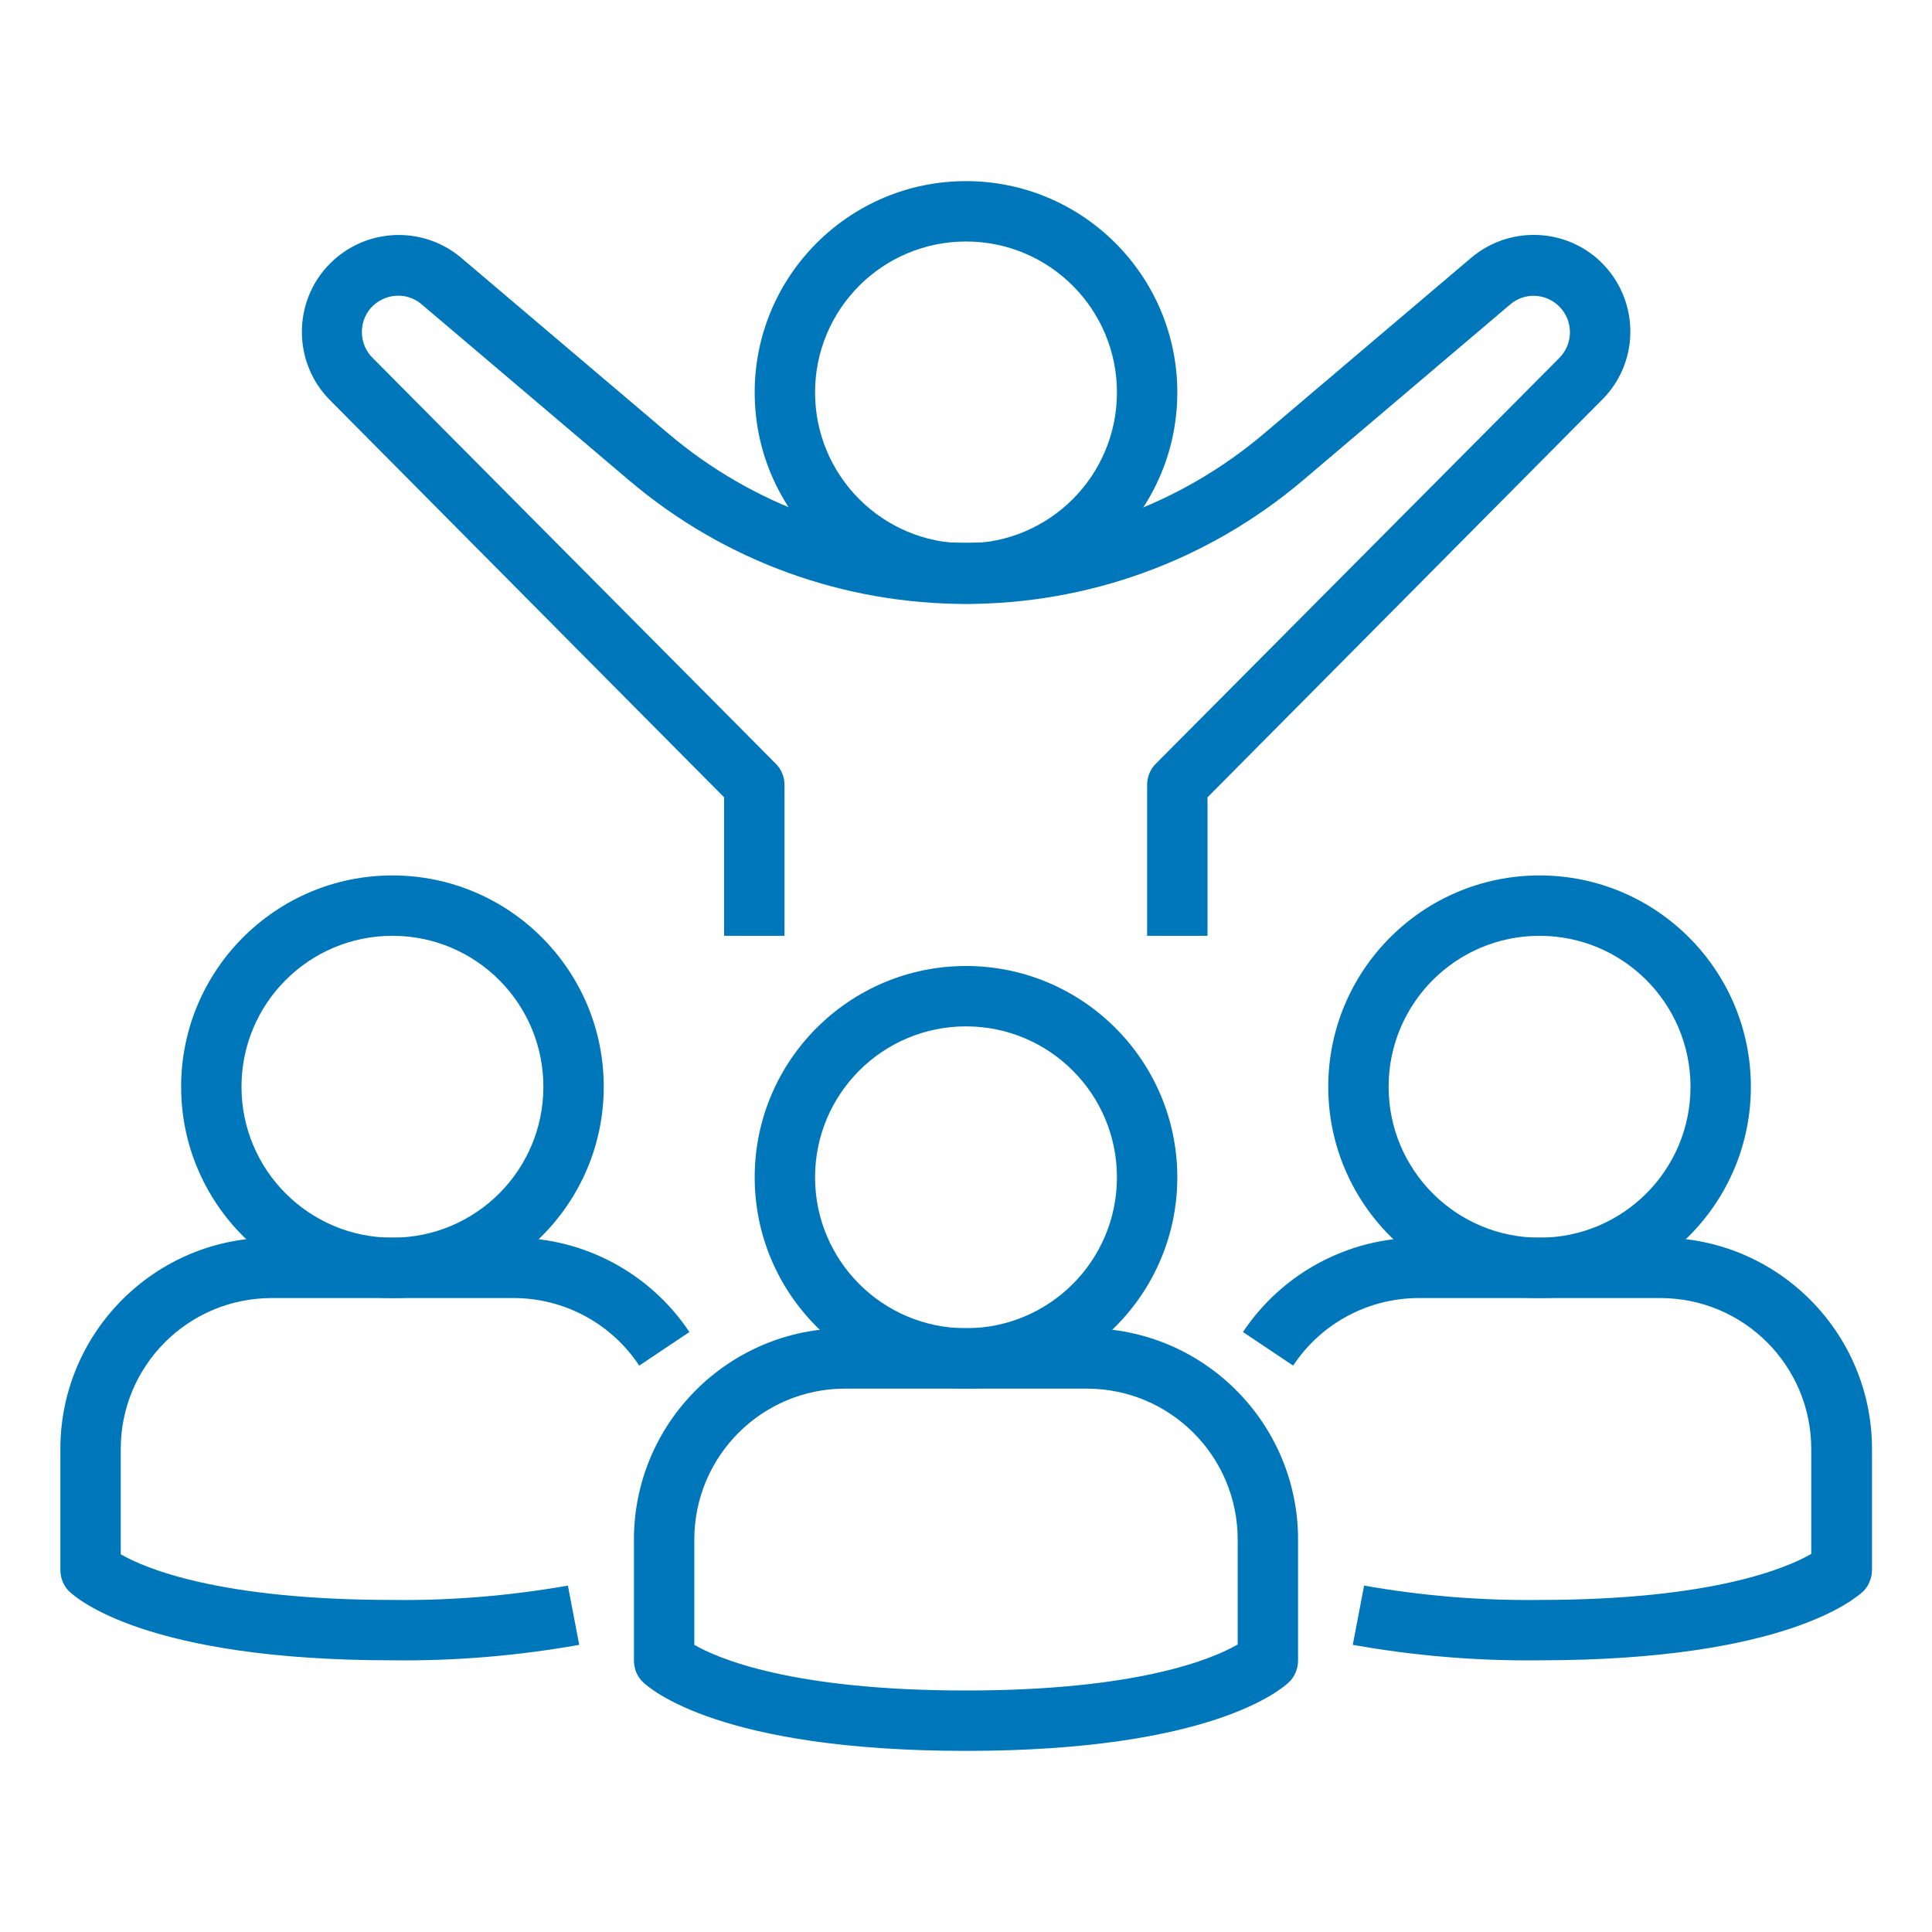
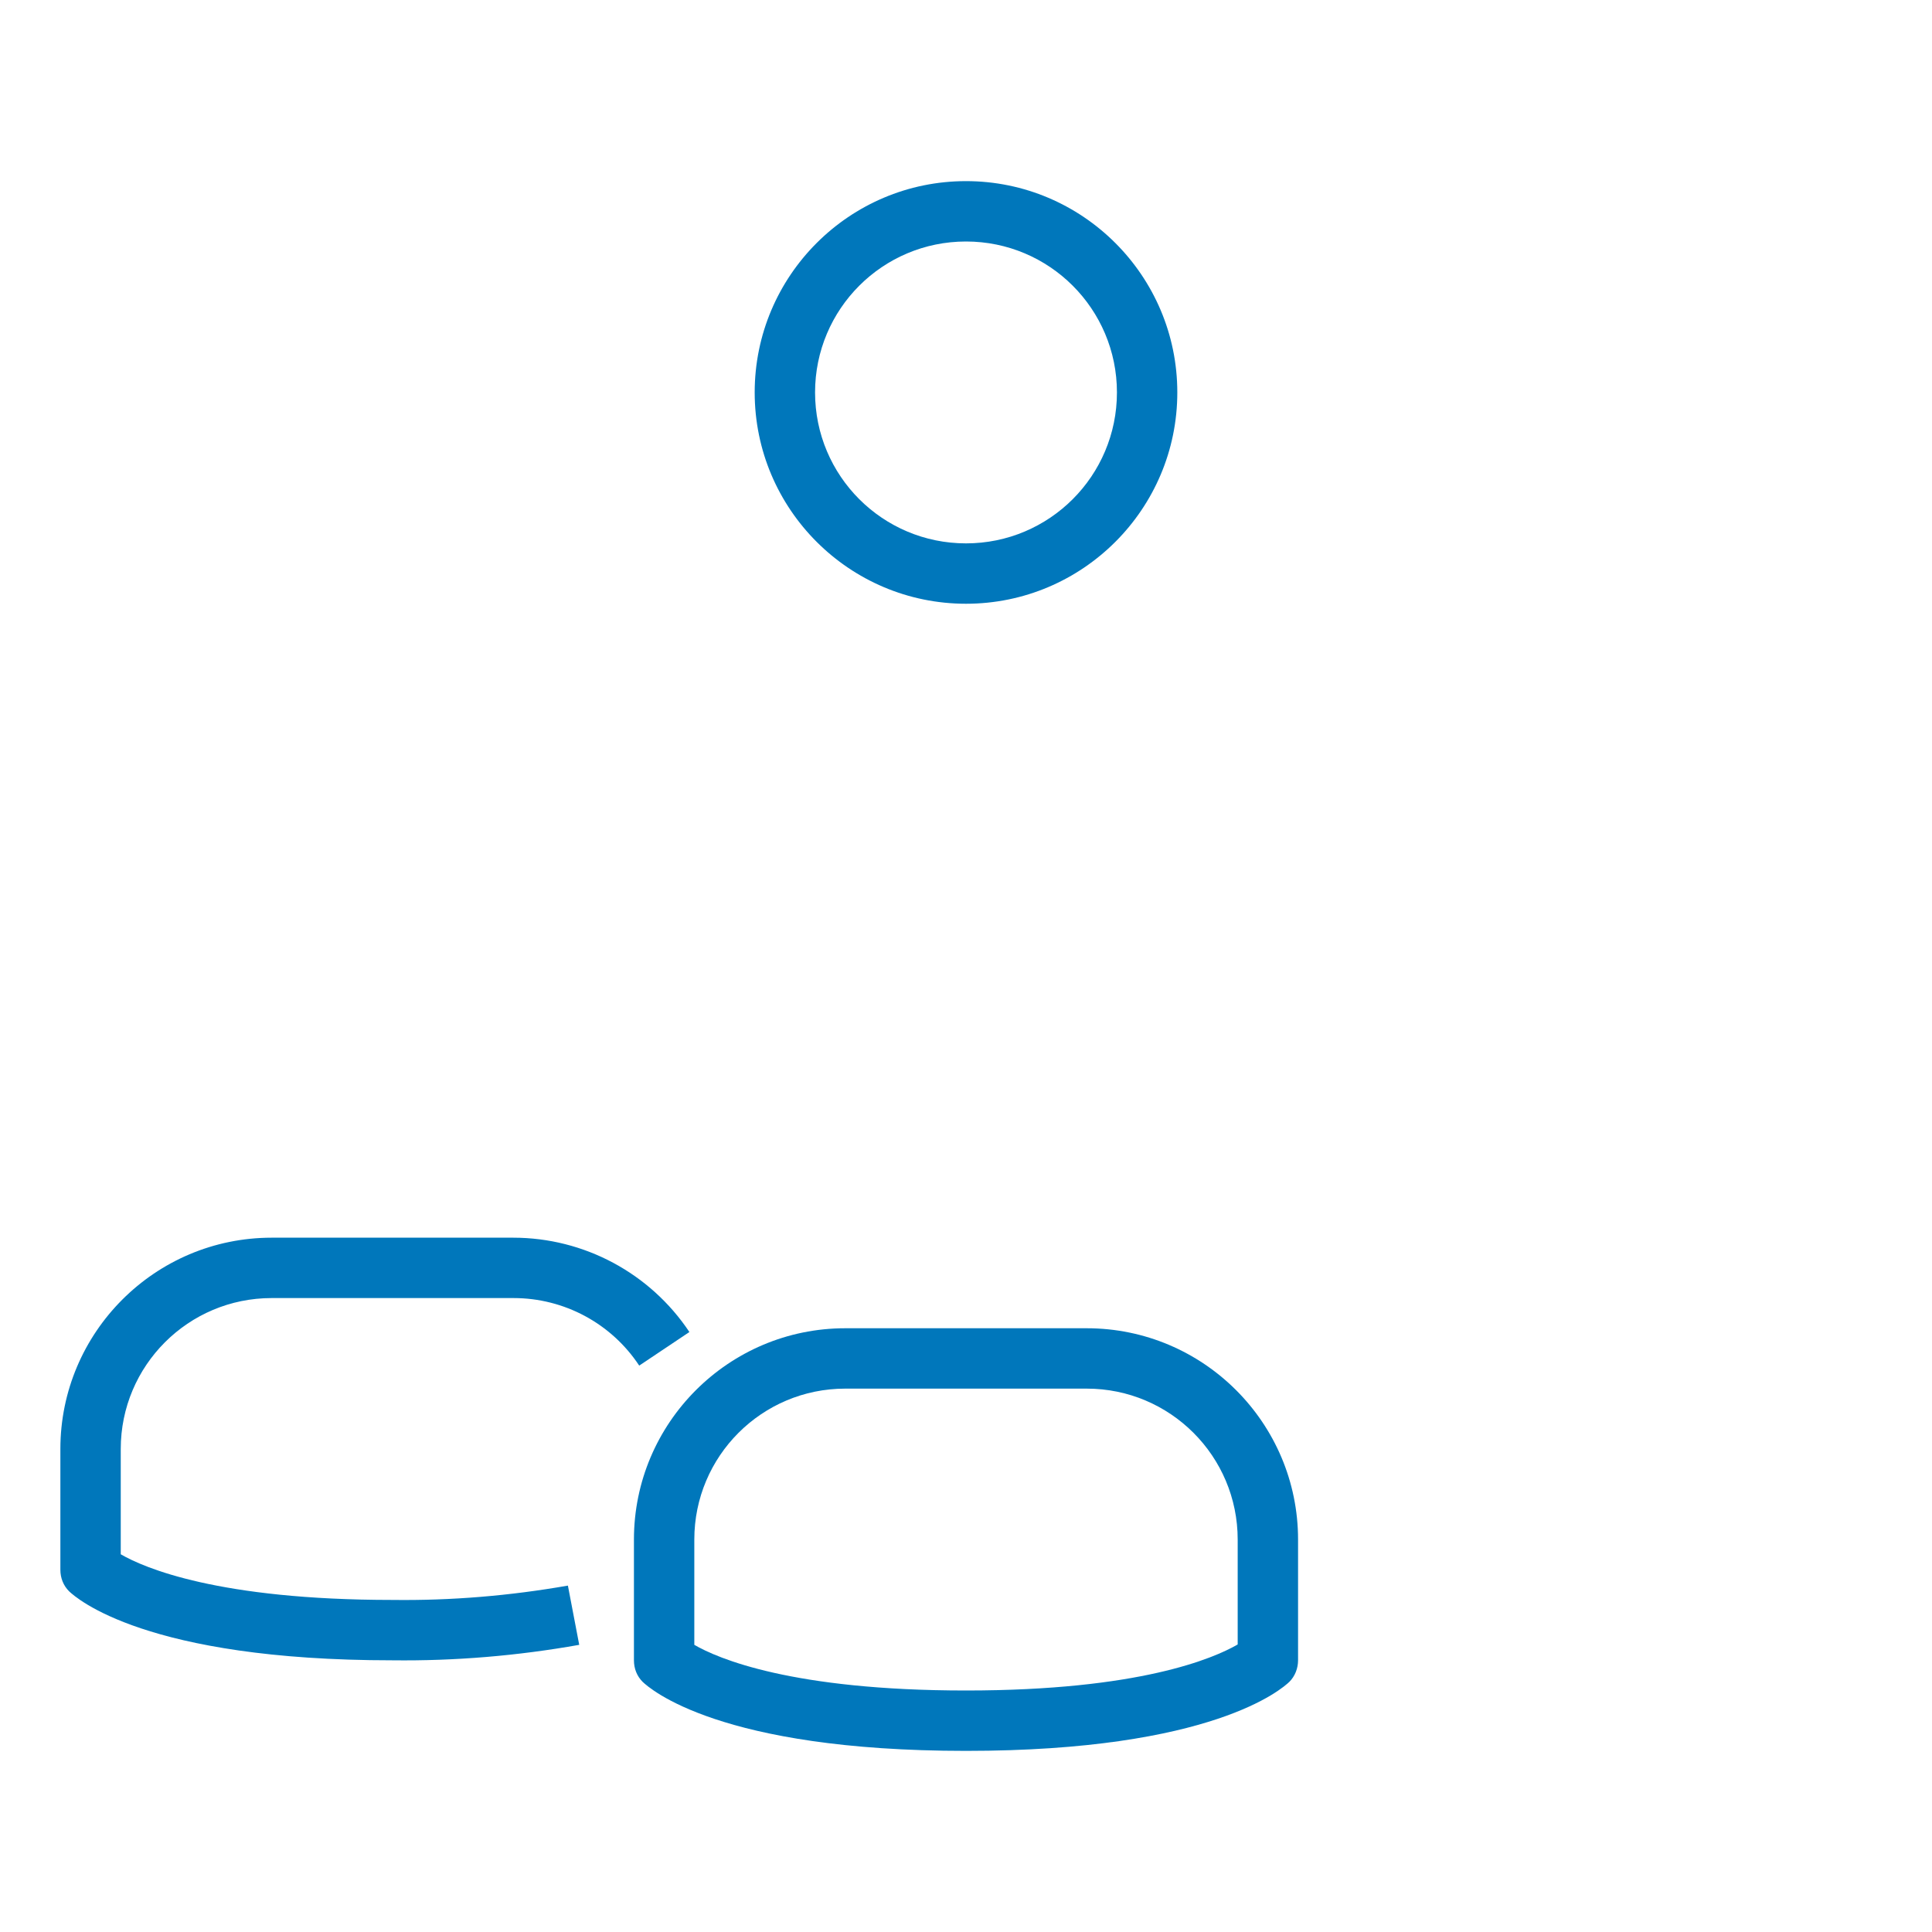
<svg xmlns="http://www.w3.org/2000/svg" id="Layer_1" x="0px" y="0px" viewBox="0 0 512 512" style="enable-background:new 0 0 512 512;" xml:space="preserve">
  <style type="text/css">	.st0{fill:#0077BB;}</style>
  <path class="st0" d="M256,160c-30.9,0-56-25.1-56-56s25.1-56,56-56s56,25.1,56,56C312,134.9,286.9,160,256,160z M256,64 c-22.1,0-40,17.9-40,40s17.9,40,40,40s40-17.9,40-40C296,81.9,278.1,64,256,64z" />
-   <path class="st0" d="M320,248h-16v-40c0-2.1,0.8-4.1,2.3-5.6L413.2,94.9c3.8-3.8,3.8-9.9,0-13.7c-3.5-3.5-9.2-3.8-13-0.5l-54.8,46.5 c-51.6,43.8-127.3,43.8-178.8,0l-54.8-46.5c-4-3.5-10.1-3-13.6,1c-3.3,3.9-3,9.7,0.6,13.2l106.8,107.5c1.5,1.5,2.3,3.5,2.3,5.6v40 h-16v-36.7L87.5,106.1c-10-10-10-26.3,0-36.3c9.4-9.4,24.5-10.1,34.7-1.5l54.8,46.5c45.6,38.7,112.5,38.7,158.1,0l54.8-46.5 c10.8-9.1,27-7.8,36.1,3c8.6,10.2,8,25.3-1.5,34.7L320,211.3V248z" />
  <path class="st0" d="M256,464c-65.4,0-83.8-16.5-85.7-18.3c-1.5-1.5-2.3-3.5-2.3-5.7v-32c0-30.9,25.1-56,56-56h64 c30.9,0,56,25.1,56,56v32c0,2.1-0.8,4.2-2.3,5.7C339.8,447.5,321.4,464,256,464z M184,435.9c6.2,3.6,25.9,12.1,72,12.1 c45.9,0,65.6-8.5,72-12.2V408c0-22.1-17.9-40-40-40h-64c-22.1,0-40,17.9-40,40V435.9z M336,440L336,440z" />
-   <path class="st0" d="M256,368c-30.9,0-56-25.1-56-56s25.1-56,56-56s56,25.1,56,56C312,342.9,286.9,368,256,368z M256,272 c-22.1,0-40,17.9-40,40s17.9,40,40,40s40-17.9,40-40C296,289.9,278.1,272,256,272z" />
-   <path class="st0" d="M408,440c-16.6,0.2-33.2-1.2-49.5-4.1l3-15.7c15.3,2.7,30.9,4,46.5,3.8c45.9,0,65.6-8.5,72-12.2V384 c0-22.1-17.9-40-40-40h-64c-13.4,0-25.9,6.7-33.3,17.9l-13.3-8.9c10.4-15.6,27.9-25,46.7-25h64c30.9,0,56,25.1,56,56v32 c0,2.1-0.8,4.2-2.3,5.7C491.8,423.5,473.4,440,408,440z" />
-   <path class="st0" d="M408,344c-30.9,0-56-25.1-56-56s25.1-56,56-56s56,25.1,56,56C464,318.9,438.9,344,408,344z M408,248 c-22.1,0-40,17.9-40,40s17.9,40,40,40s40-17.9,40-40C448,265.9,430.1,248,408,248z" />
  <path class="st0" d="M104,440c-65.4,0-83.8-16.5-85.7-18.3c-1.5-1.5-2.3-3.5-2.3-5.7v-32c0-30.9,25.1-56,56-56h64 c18.8,0,36.3,9.4,46.7,25l-13.3,8.9c-7.4-11.2-19.9-17.9-33.3-17.9H72c-22.1,0-40,17.9-40,40v27.9c6.2,3.6,25.9,12.1,72,12.1 c15.6,0.2,31.1-1.1,46.5-3.8l3,15.7C137.2,438.8,120.6,440.2,104,440z" />
-   <path class="st0" d="M104,344c-30.9,0-56-25.1-56-56s25.1-56,56-56s56,25.1,56,56C160,318.9,134.9,344,104,344z M104,248 c-22.1,0-40,17.9-40,40s17.9,40,40,40s40-17.9,40-40C144,265.9,126.1,248,104,248z" />
</svg>